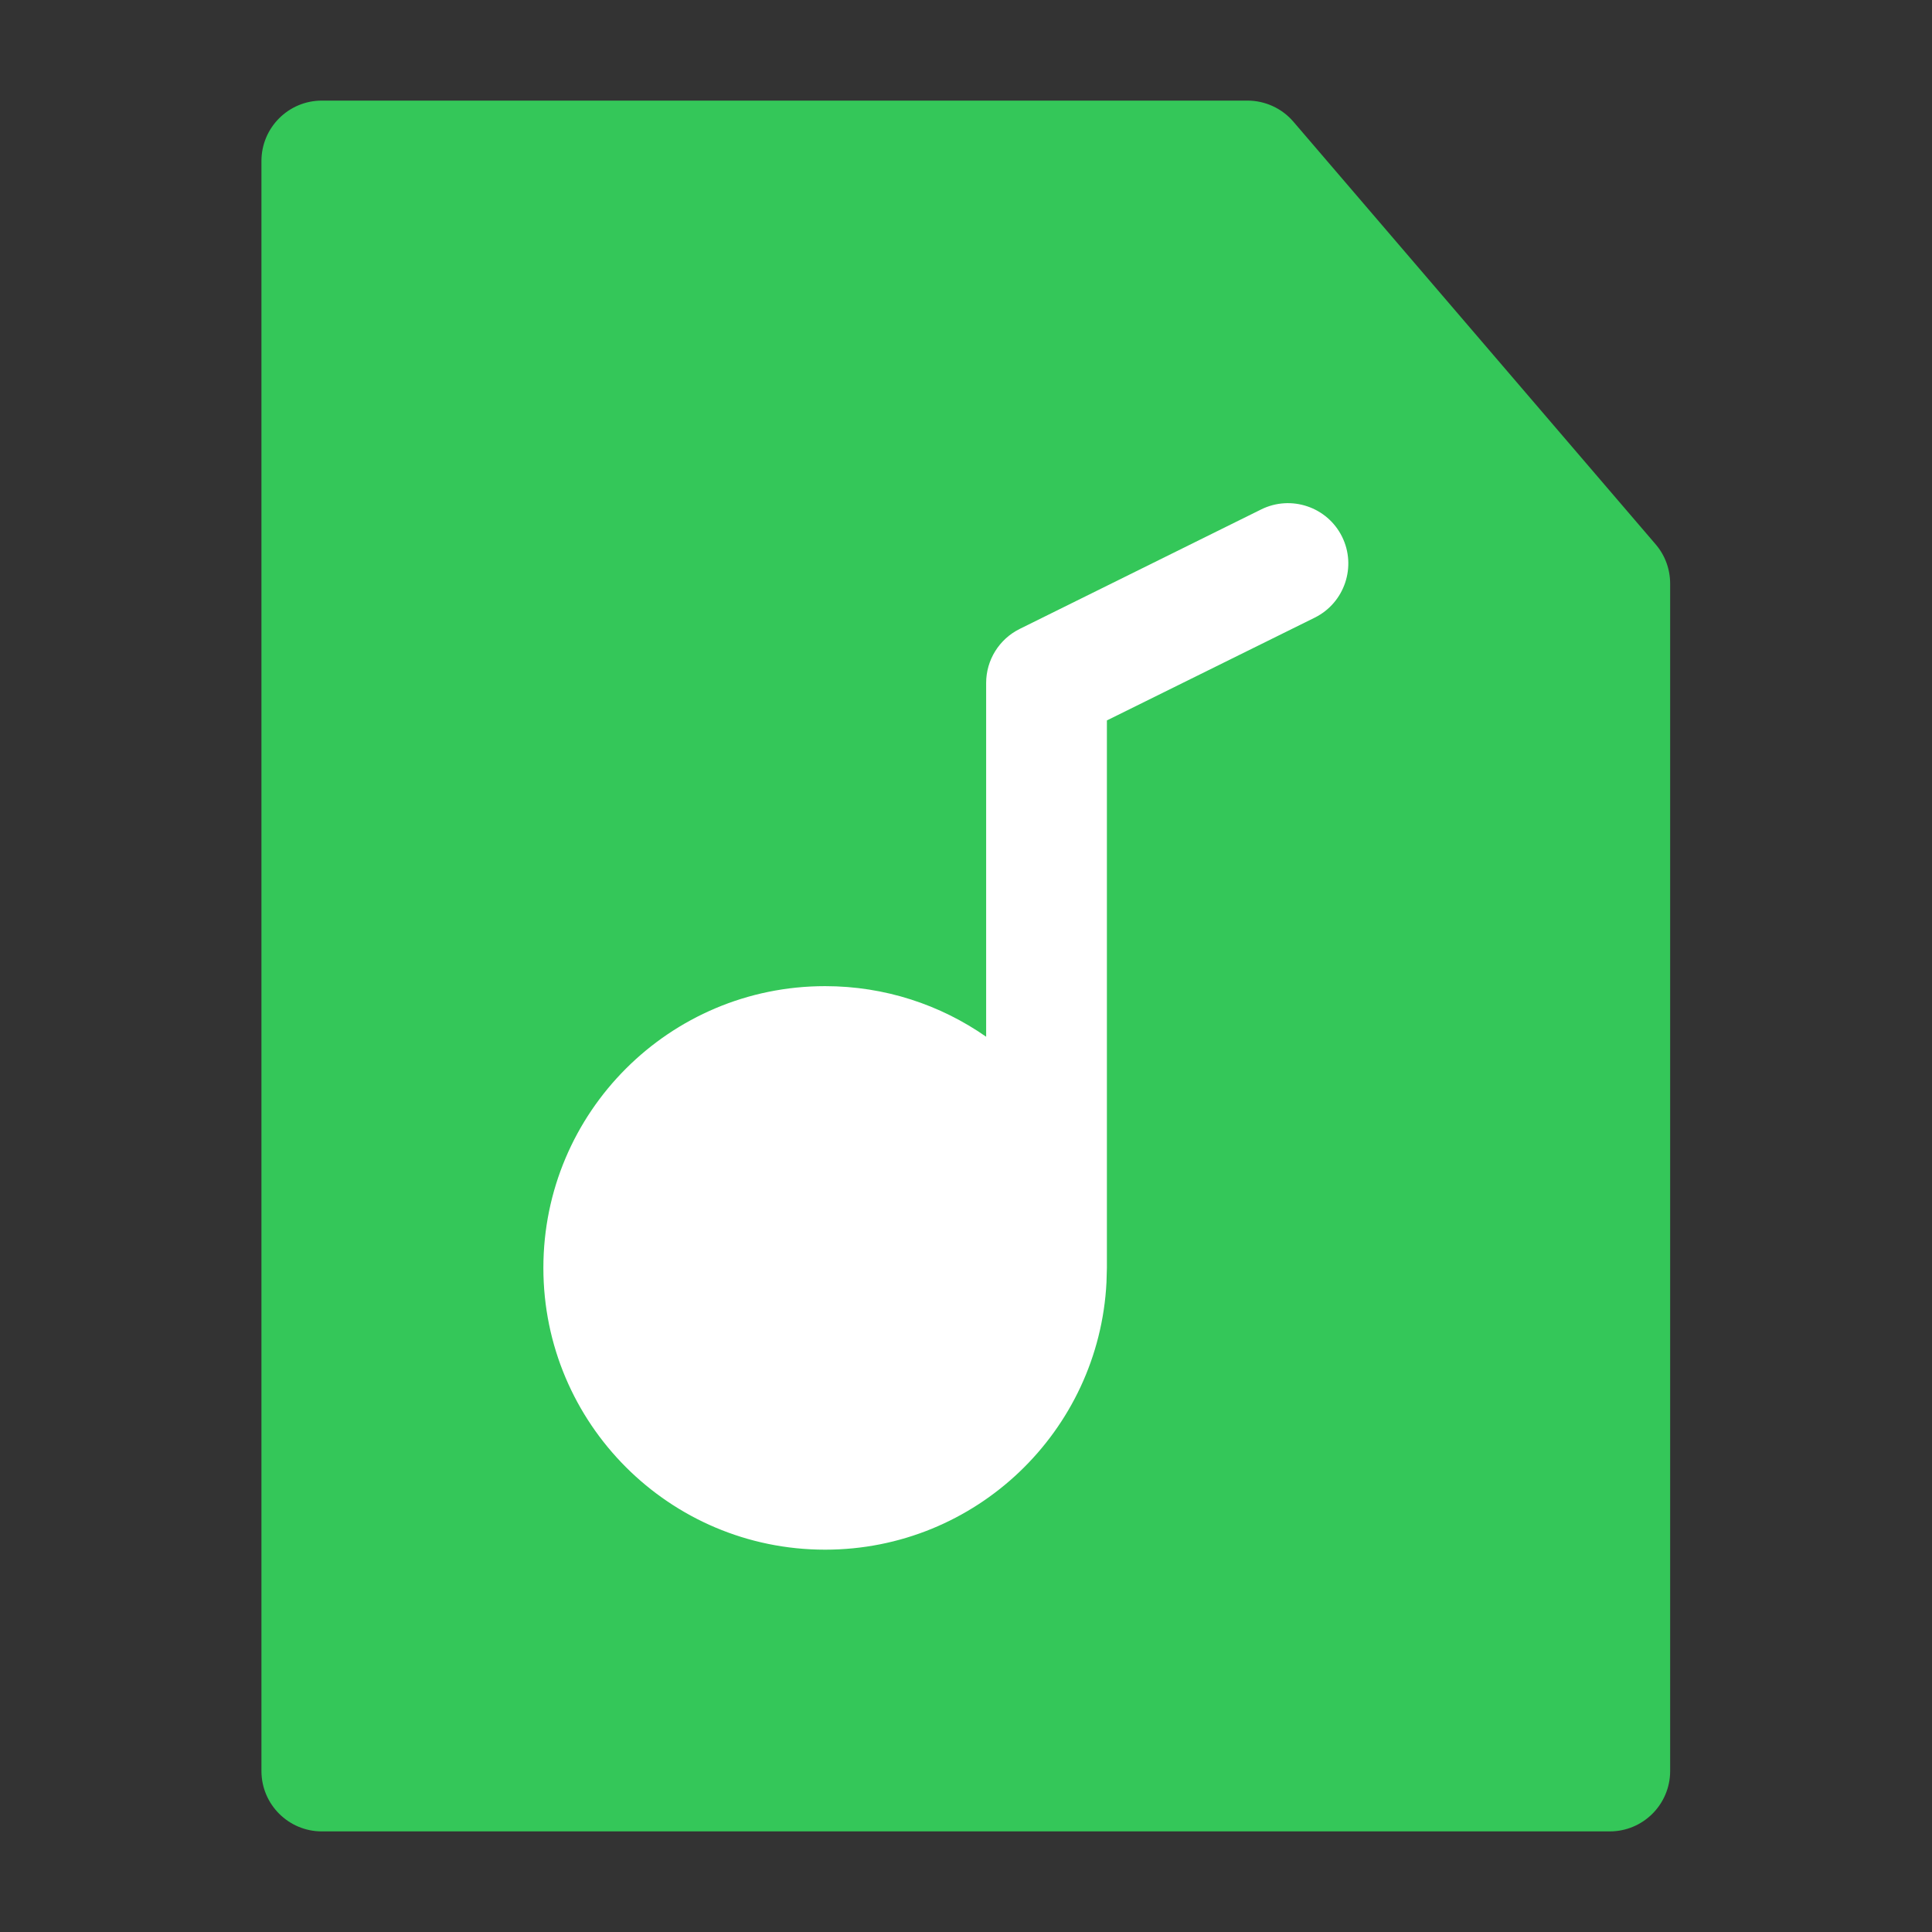
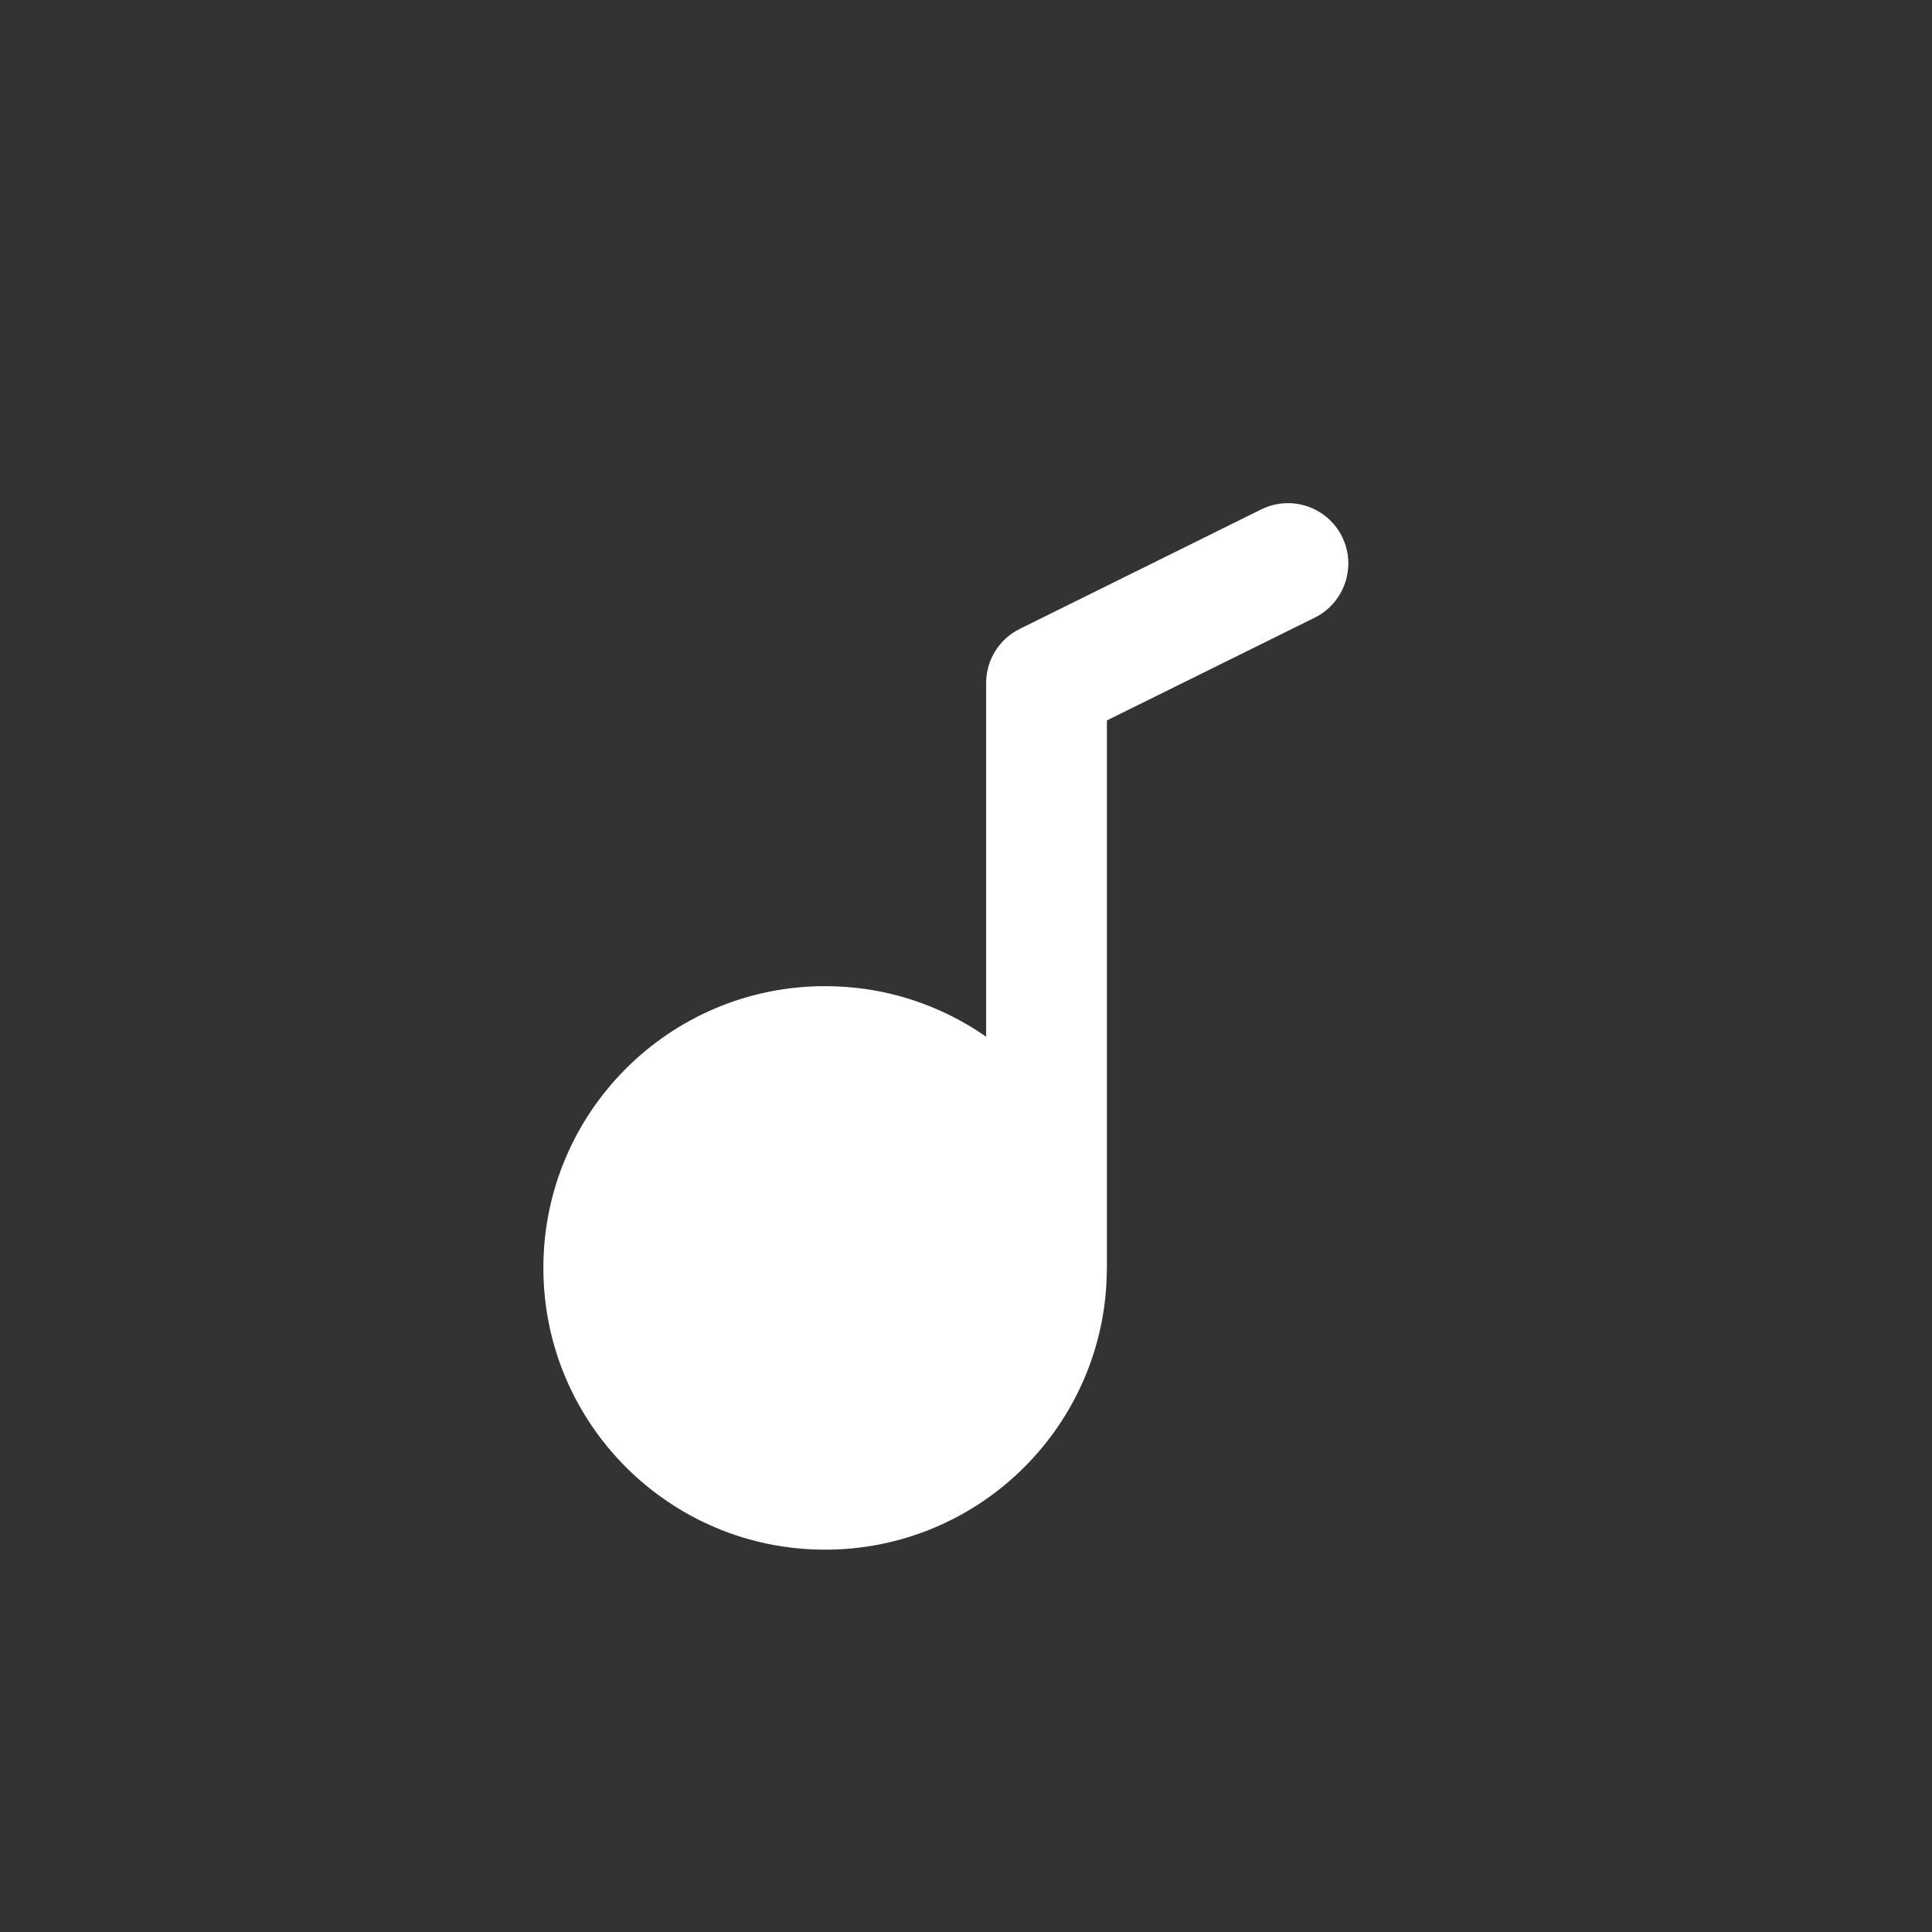
<svg xmlns="http://www.w3.org/2000/svg" width="28" height="28" viewBox="0 0 28 28" fill="none">
  <rect x="0" y="0" width="28" height="28" fill="#333333" stroke="none" />
  <g id="Frame">
-     <path id="Union" d="M18.08 1.458C18.335 1.458 18.579 1.57 18.745 1.764L23.995 7.889C24.131 8.047 24.205 8.249 24.205 8.458V25.667C24.205 26.15 23.813 26.542 23.33 26.542H4.664C4.181 26.542 3.789 26.15 3.789 25.667V2.333C3.789 1.85 4.181 1.458 4.664 1.458H18.08Z" fill="#34C759" />
    <path id="Union_2" d="M18.278 7.383C18.711 7.169 19.236 7.346 19.45 7.778C19.664 8.211 19.487 8.736 19.055 8.951L16.042 10.441V18.375L16.036 18.585C15.927 20.742 14.143 22.459 11.958 22.459C9.703 22.459 7.875 20.63 7.875 18.375C7.875 16.12 9.703 14.292 11.958 14.292C12.826 14.292 13.63 14.563 14.292 15.025V9.898C14.292 9.566 14.48 9.263 14.778 9.115L18.278 7.383Z" fill="white" />
  </g>
</svg>